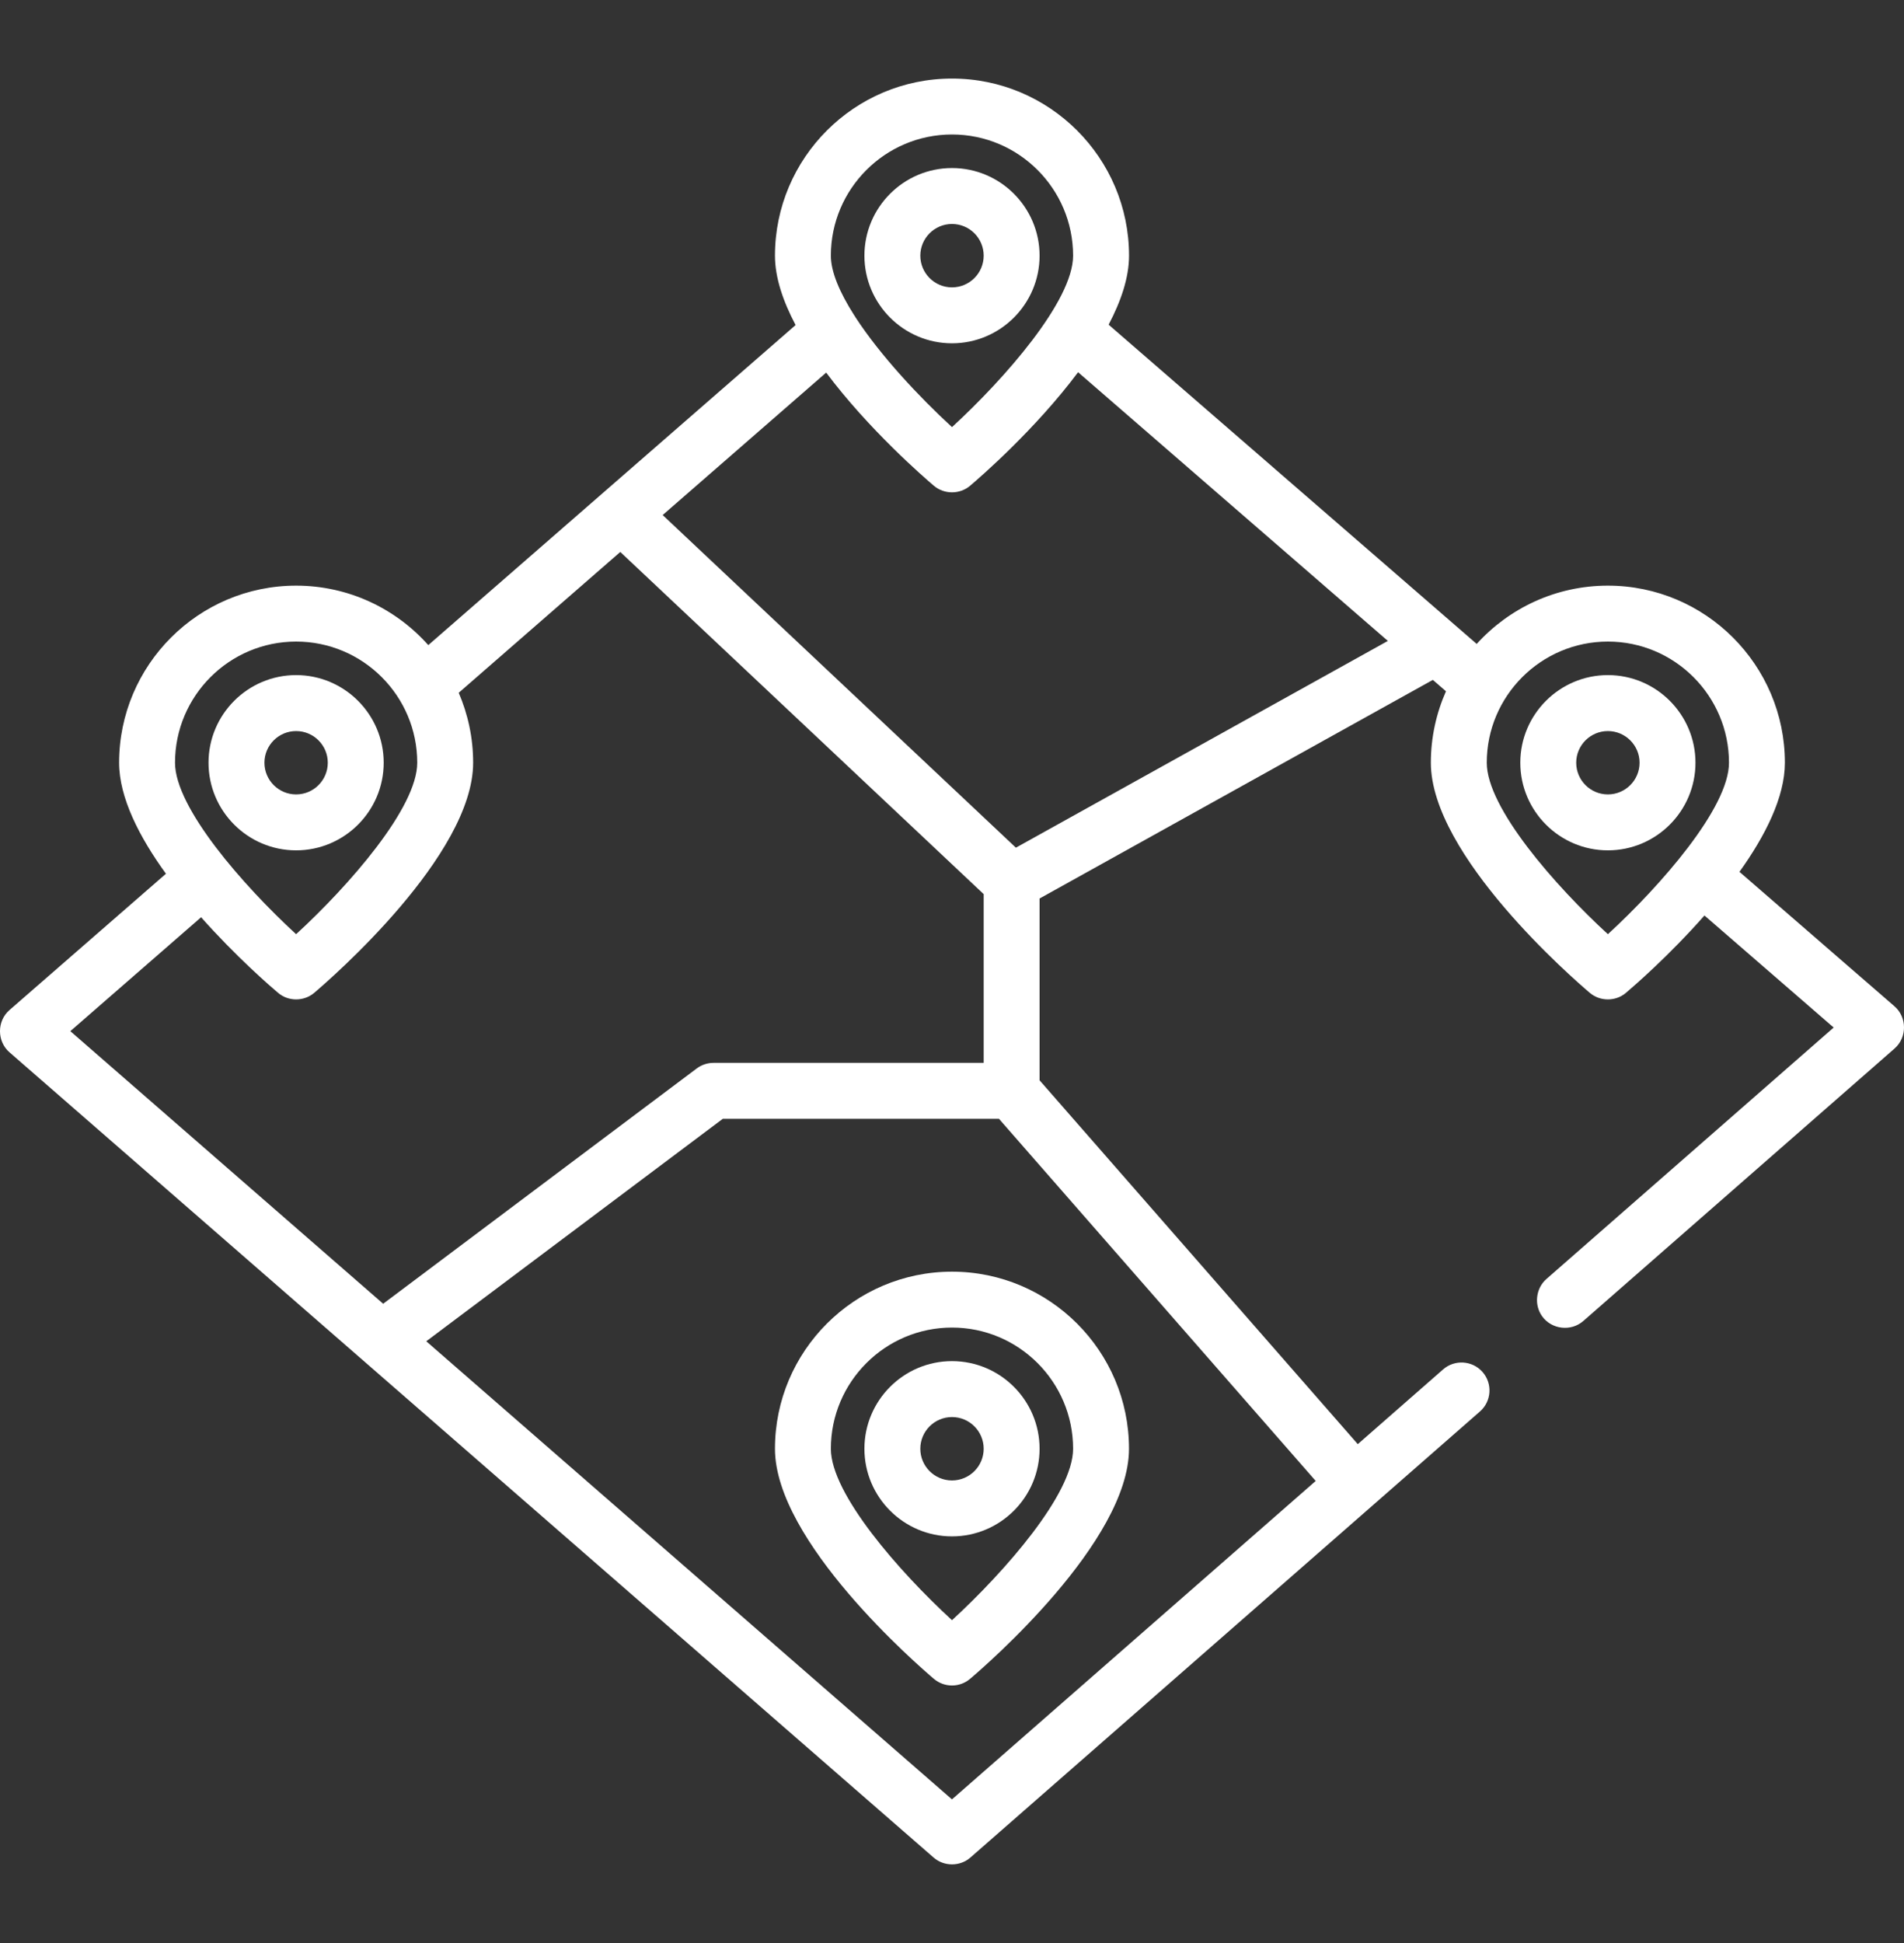
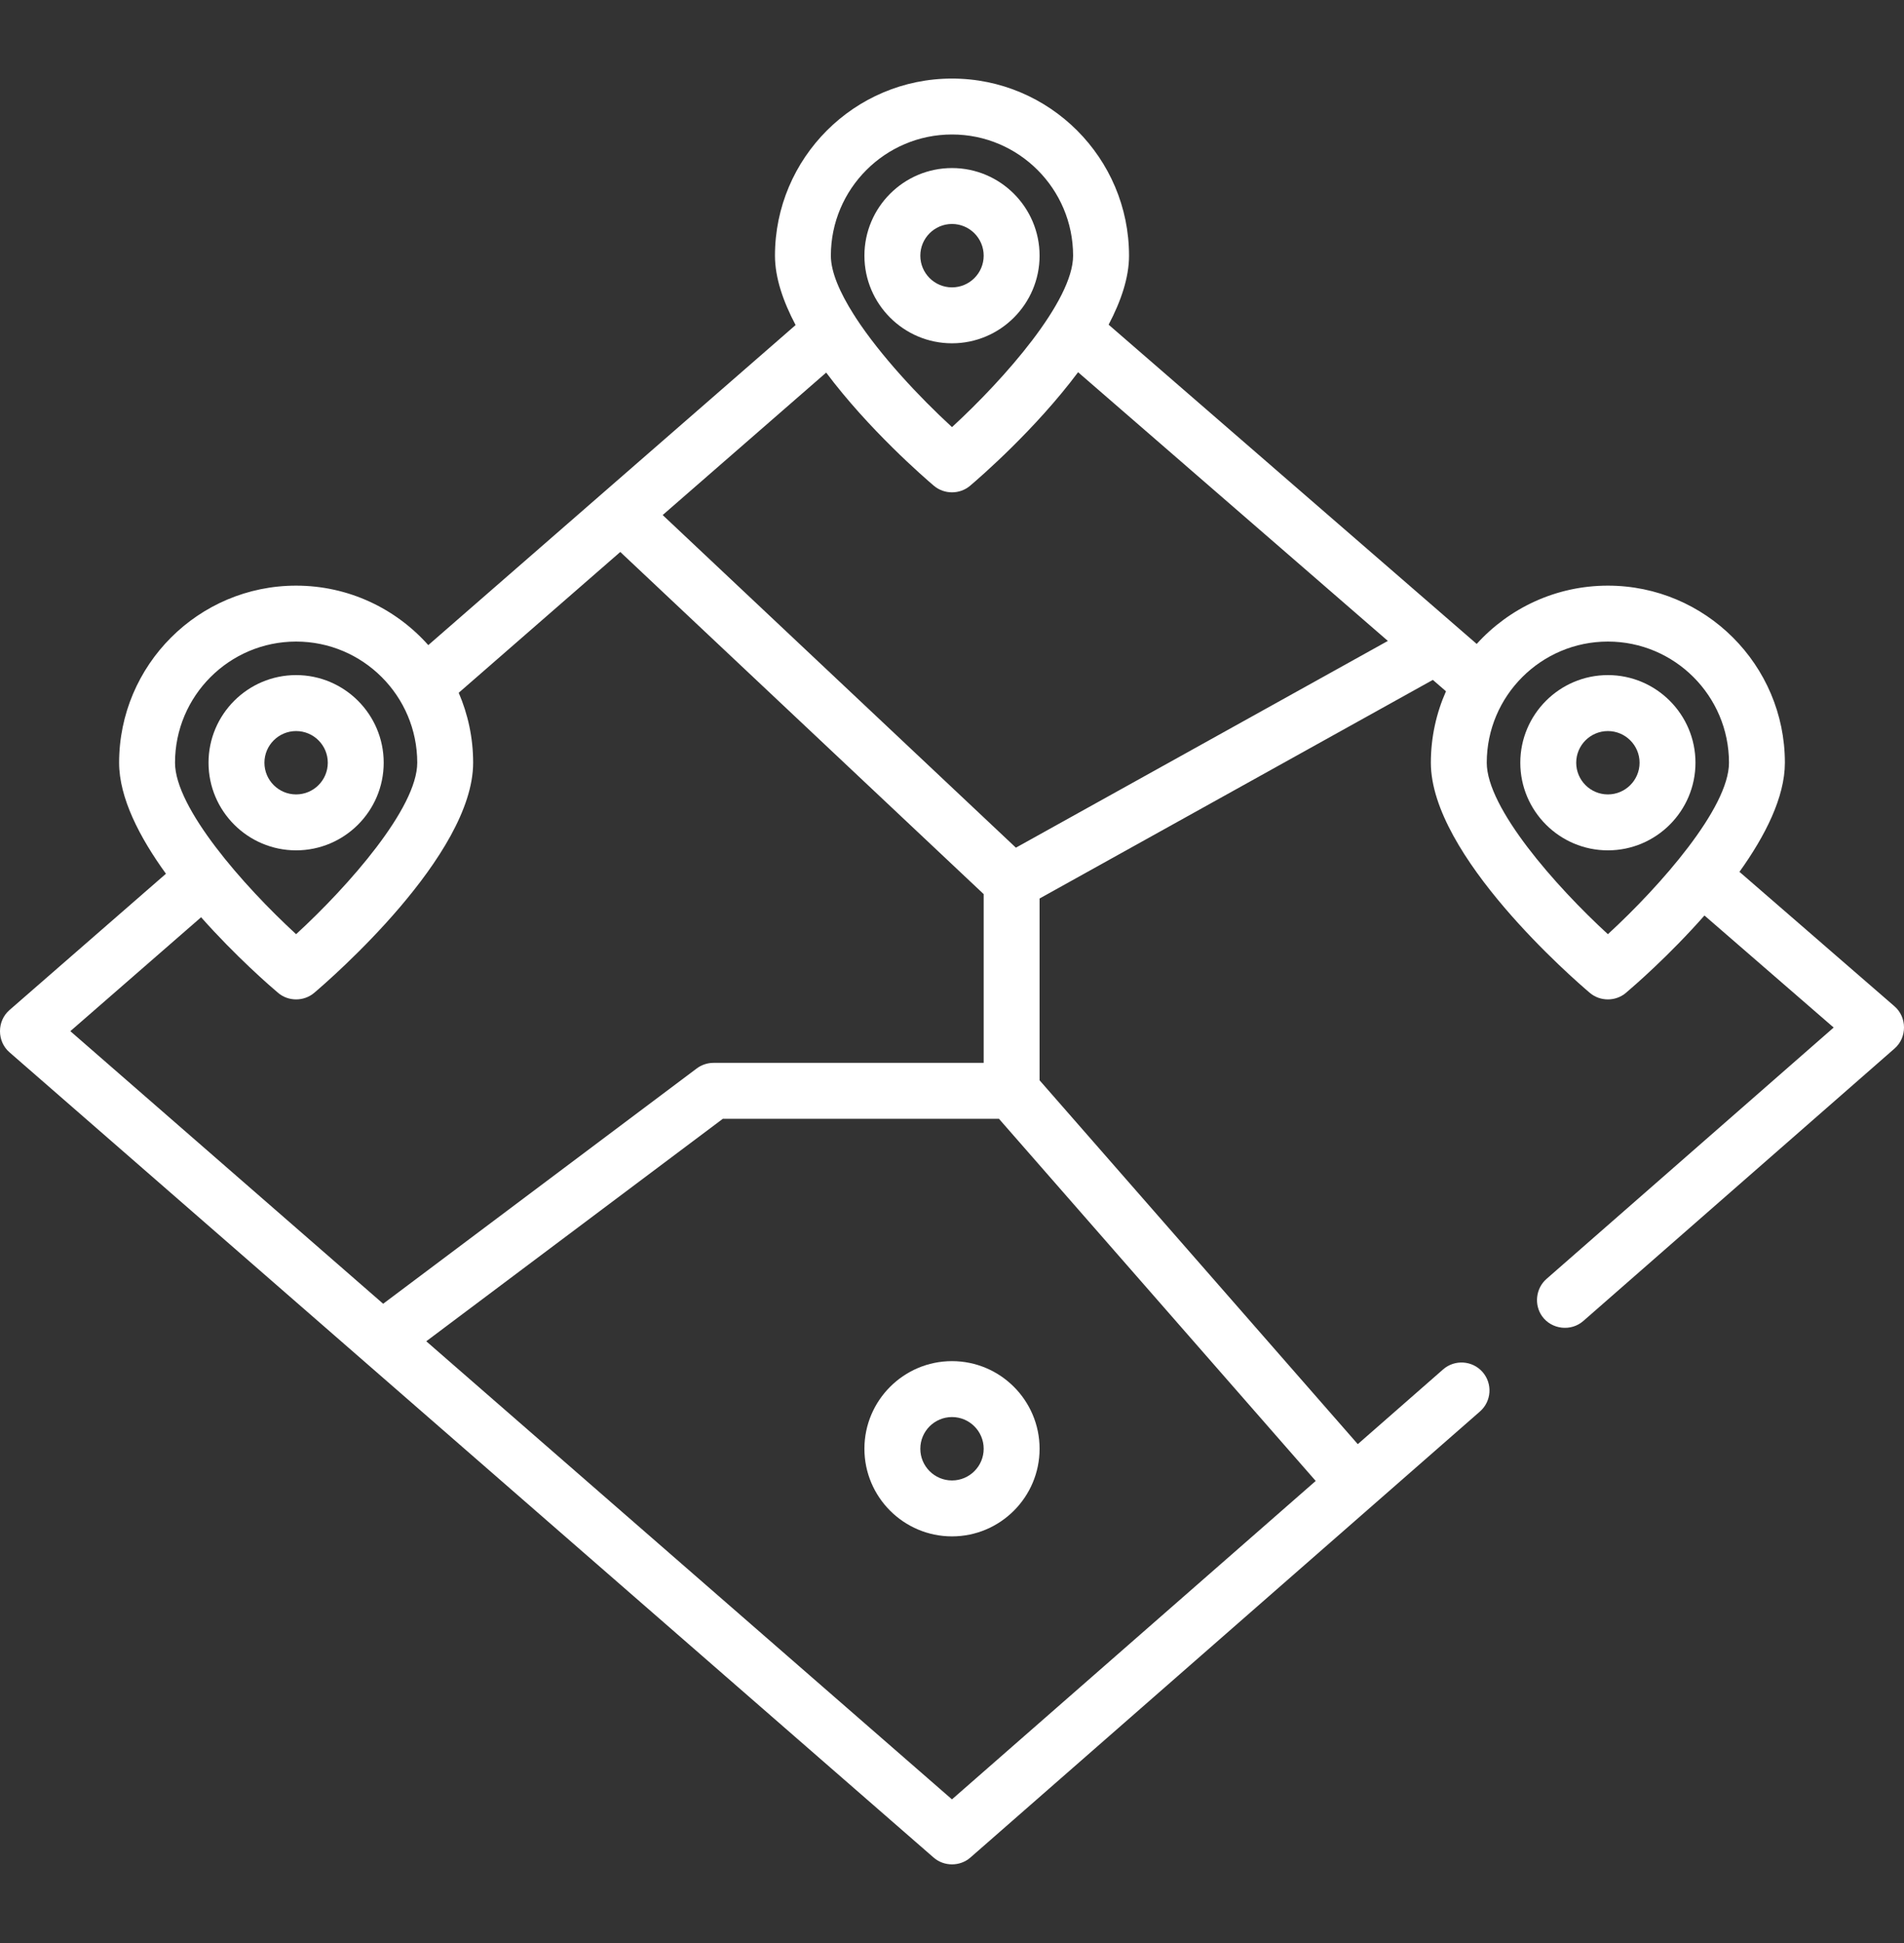
<svg xmlns="http://www.w3.org/2000/svg" width="50" height="51" viewBox="0 0 50 51" fill="none">
  <rect x="0" y="0" width="50" height="51" fill="#333333" stroke="none" />
  <g clip-path="url(#clip0_1654_607)">
    <path d="M49.751 26.414L45.679 22.884C46.353 21.944 46.872 20.925 46.872 20.02C46.872 17.457 44.787 15.372 42.224 15.372C40.859 15.372 39.63 15.963 38.779 16.902L29.113 8.522C29.438 7.905 29.649 7.286 29.649 6.711C29.649 4.148 27.563 2.062 25 2.062C22.437 2.062 20.351 4.148 20.351 6.711C20.351 7.289 20.565 7.912 20.893 8.532L11.247 16.933C10.395 15.976 9.155 15.372 7.776 15.372C5.213 15.372 3.128 17.457 3.128 20.02C3.128 20.941 3.666 21.98 4.358 22.934L0.248 26.513C-0.083 26.801 -0.083 27.332 0.248 27.62L24.518 48.758C24.791 48.996 25.211 48.996 25.483 48.757L38.864 37.049C39.169 36.782 39.2 36.319 38.933 36.013C38.666 35.709 38.202 35.678 37.897 35.944L35.656 37.906L27.3 28.356V23.584L37.627 17.846L37.972 18.145C37.718 18.719 37.575 19.353 37.575 20.02C37.575 22.452 41.322 25.698 41.749 26.06C42.02 26.29 42.428 26.29 42.698 26.06C42.898 25.891 43.829 25.087 44.76 24.03L48.153 26.971L40.611 33.57C40.33 33.816 40.28 34.248 40.498 34.551C40.747 34.897 41.256 34.956 41.578 34.674L49.753 27.521C50.084 27.232 50.082 26.701 49.751 26.414ZM25 3.53C26.754 3.53 28.18 4.957 28.18 6.711C28.18 7.895 26.389 9.935 25 11.211C24.136 10.418 23.118 9.329 22.47 8.335C22.456 8.309 22.44 8.285 22.423 8.261C22.056 7.683 21.819 7.141 21.819 6.711C21.819 4.957 23.246 3.53 25 3.53ZM24.525 12.751C24.796 12.98 25.204 12.98 25.474 12.751C25.732 12.533 27.19 11.271 28.311 9.77L36.446 16.823L26.678 22.25L17.402 13.519L21.696 9.78C22.816 11.276 24.269 12.534 24.525 12.751ZM7.776 16.84C9.53 16.84 10.957 18.267 10.957 20.02C10.957 21.204 9.166 23.244 7.776 24.521C6.387 23.244 4.596 21.204 4.596 20.02C4.596 18.267 6.022 16.84 7.776 16.84ZM5.281 24.076C6.199 25.11 7.104 25.893 7.302 26.06C7.572 26.29 7.98 26.29 8.251 26.06C8.678 25.698 12.425 22.452 12.425 20.02C12.425 19.368 12.289 18.748 12.046 18.184L16.289 14.488L25.832 23.469V27.898H18.737C18.578 27.898 18.423 27.95 18.296 28.045L10.062 34.221L1.847 27.066L5.281 24.076ZM24.999 47.23L11.194 35.206L18.982 29.366H26.233L34.551 38.872L24.999 47.23ZM42.224 24.521C40.834 23.244 39.043 21.204 39.043 20.02C39.043 18.267 40.47 16.84 42.224 16.84C43.977 16.84 45.404 18.267 45.404 20.02C45.404 21.204 43.613 23.244 42.224 24.521Z" fill="white" />
    <path d="M25 9.011C26.268 9.011 27.3 7.979 27.3 6.711C27.3 5.443 26.268 4.411 25 4.411C23.732 4.411 22.7 5.443 22.7 6.711C22.7 7.979 23.732 9.011 25 9.011ZM25 5.879C25.459 5.879 25.832 6.252 25.832 6.711C25.832 7.17 25.459 7.543 25 7.543C24.541 7.543 24.168 7.17 24.168 6.711C24.168 6.252 24.541 5.879 25 5.879Z" fill="white" />
    <path d="M42.224 17.72C40.956 17.72 39.924 18.752 39.924 20.02C39.924 21.288 40.956 22.32 42.224 22.32C43.492 22.32 44.524 21.288 44.524 20.02C44.524 18.752 43.492 17.72 42.224 17.72ZM42.224 20.852C41.765 20.852 41.392 20.479 41.392 20.02C41.392 19.562 41.765 19.189 42.224 19.189C42.682 19.189 43.056 19.562 43.056 20.02C43.056 20.479 42.682 20.852 42.224 20.852Z" fill="white" />
-     <path d="M20.351 38.027C20.351 40.459 24.098 43.705 24.525 44.067C24.662 44.183 24.831 44.241 25 44.241C25.169 44.241 25.337 44.183 25.474 44.067C25.902 43.705 29.648 40.459 29.648 38.027C29.648 35.464 27.563 33.379 25 33.379C22.437 33.379 20.351 35.464 20.351 38.027ZM28.18 38.027C28.18 39.211 26.389 41.251 25 42.527C23.611 41.251 21.819 39.21 21.819 38.027C21.819 36.273 23.246 34.846 25 34.846C26.753 34.846 28.18 36.273 28.18 38.027Z" fill="white" />
    <path d="M22.7 38.027C22.7 39.295 23.732 40.327 25 40.327C26.268 40.327 27.3 39.295 27.3 38.027C27.3 36.759 26.268 35.727 25 35.727C23.732 35.727 22.7 36.759 22.7 38.027ZM25.832 38.027C25.832 38.486 25.459 38.859 25 38.859C24.541 38.859 24.168 38.486 24.168 38.027C24.168 37.568 24.541 37.195 25 37.195C25.459 37.195 25.832 37.568 25.832 38.027Z" fill="white" />
    <path d="M10.076 20.02C10.076 18.752 9.044 17.72 7.776 17.72C6.508 17.72 5.476 18.752 5.476 20.02C5.476 21.288 6.508 22.32 7.776 22.32C9.044 22.32 10.076 21.288 10.076 20.02ZM6.944 20.02C6.944 19.562 7.317 19.189 7.776 19.189C8.235 19.189 8.608 19.562 8.608 20.02C8.608 20.479 8.235 20.852 7.776 20.852C7.317 20.852 6.944 20.479 6.944 20.02Z" fill="white" />
  </g>
  <defs>
    <clipPath id="clip0_1654_607">
      <rect width="50" height="50" fill="white" transform="translate(0 0.5)" />
    </clipPath>
  </defs>
</svg>